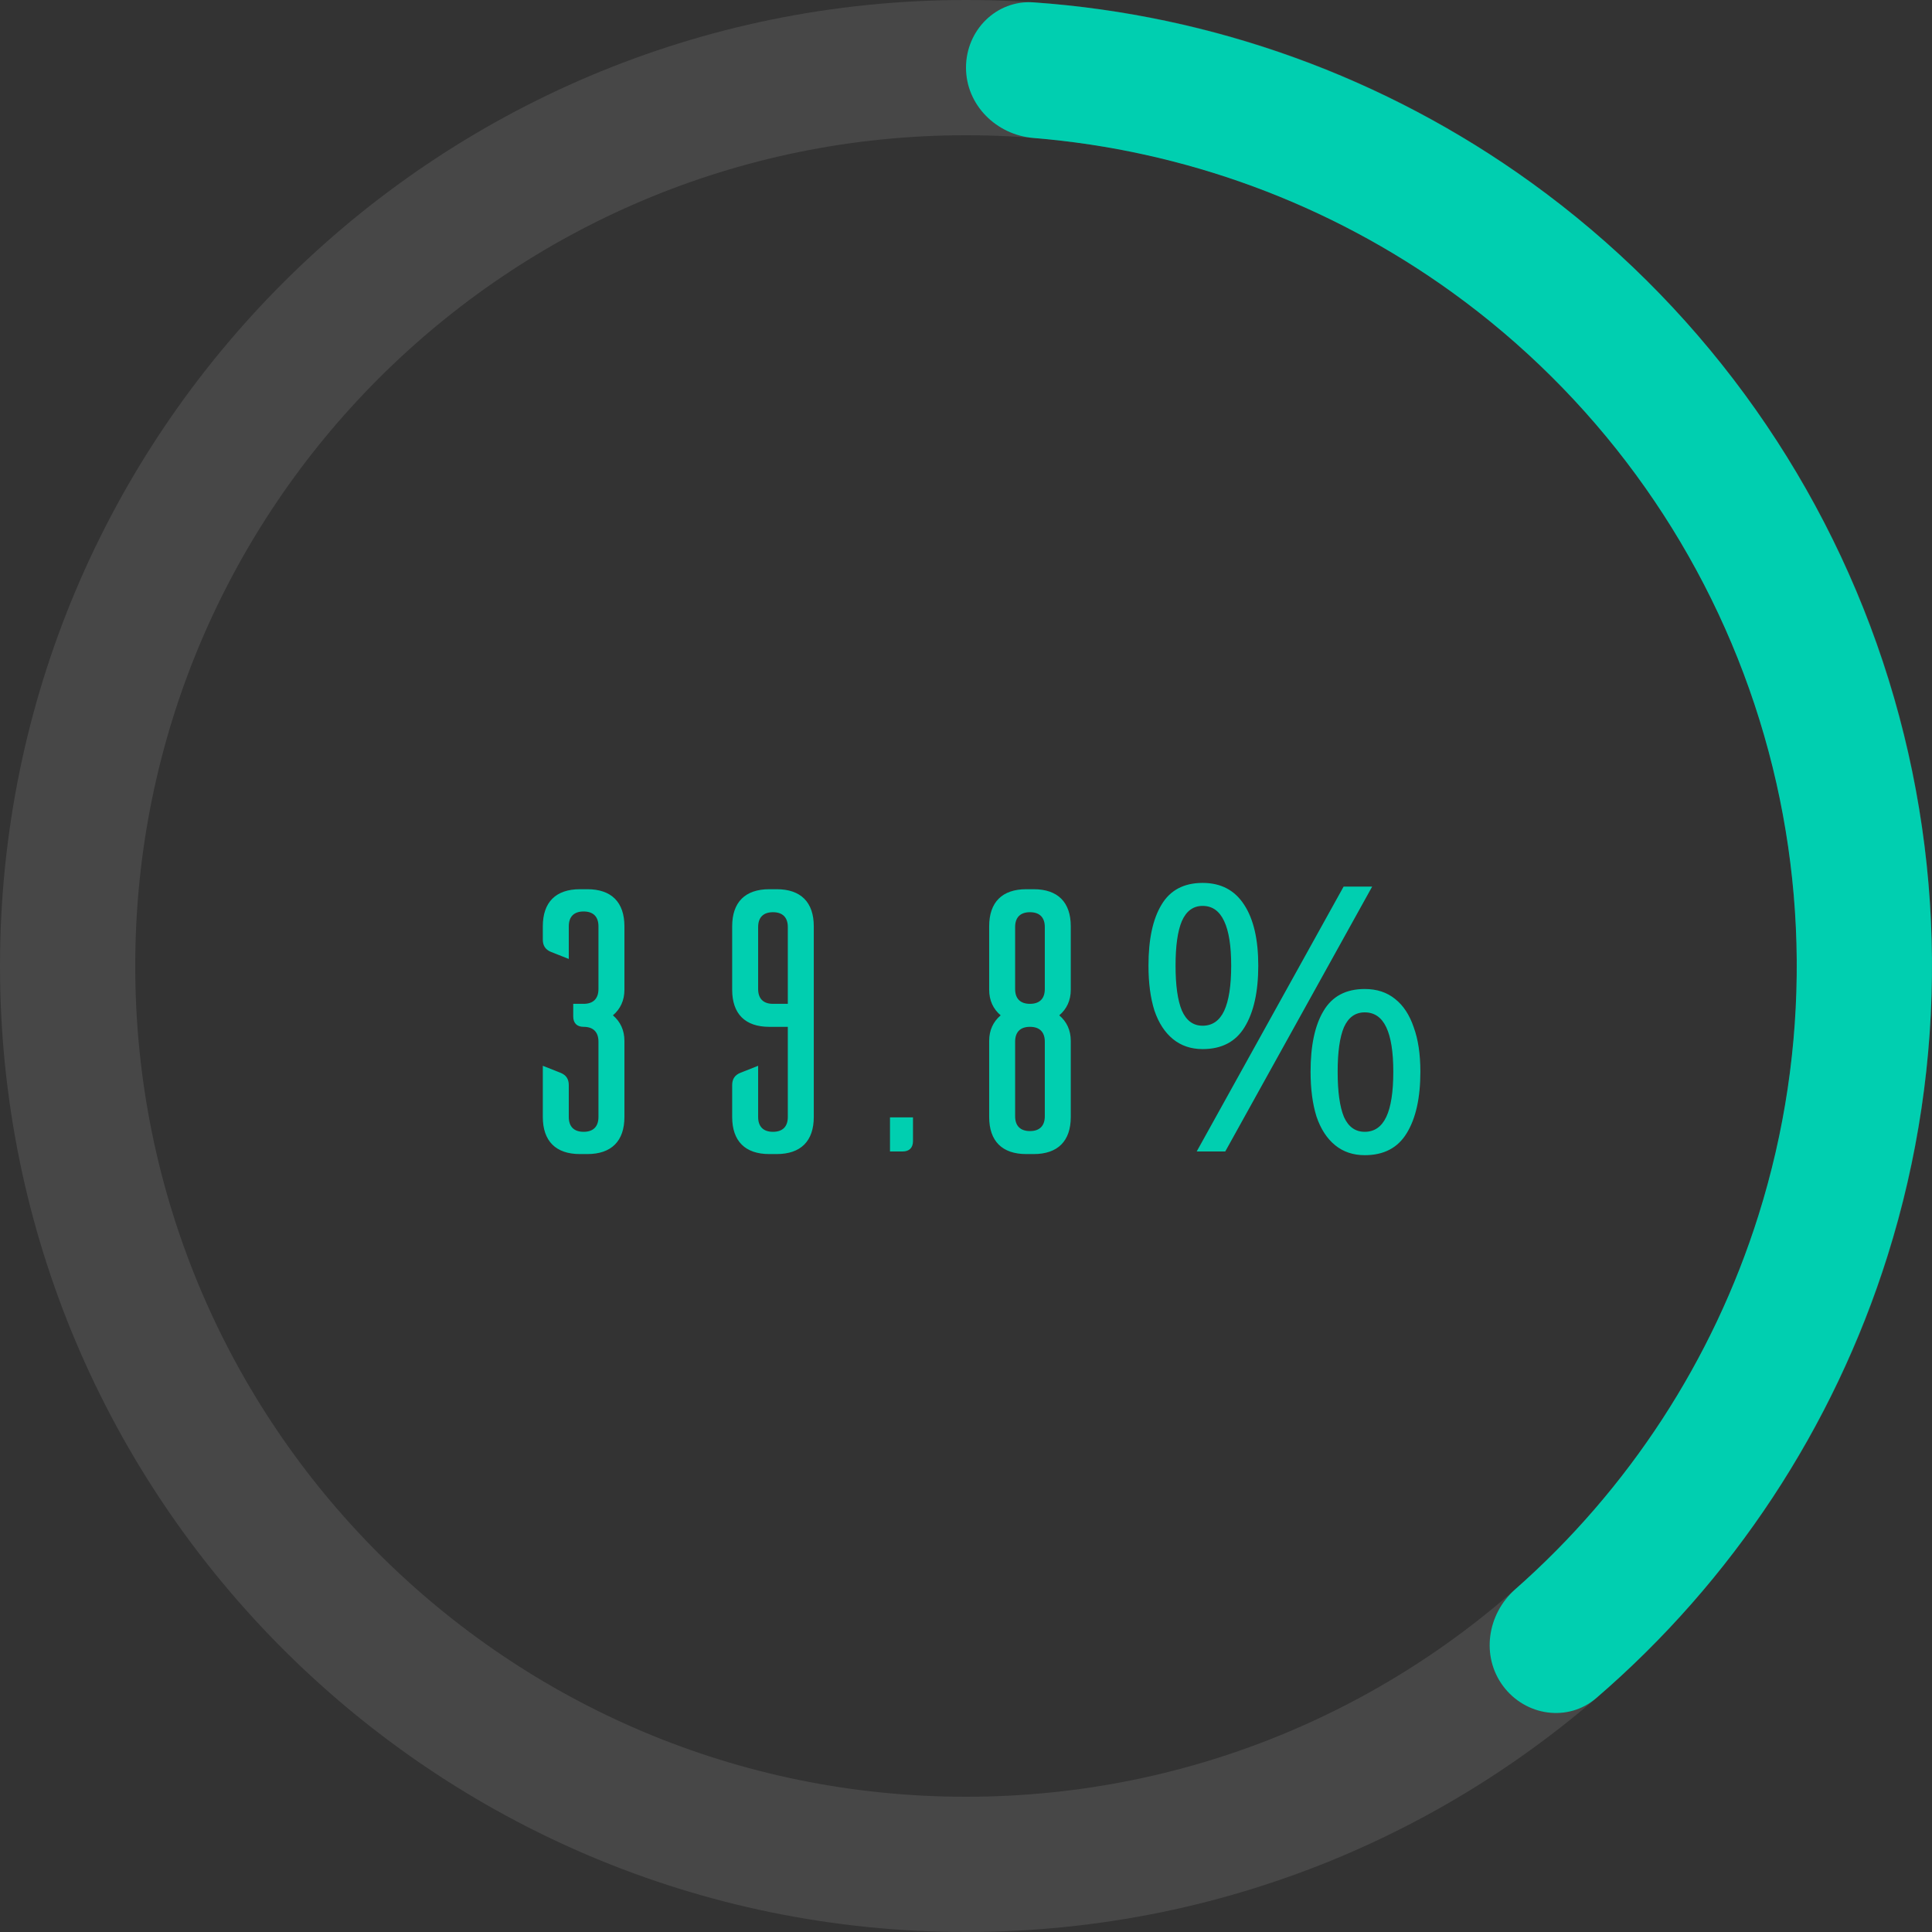
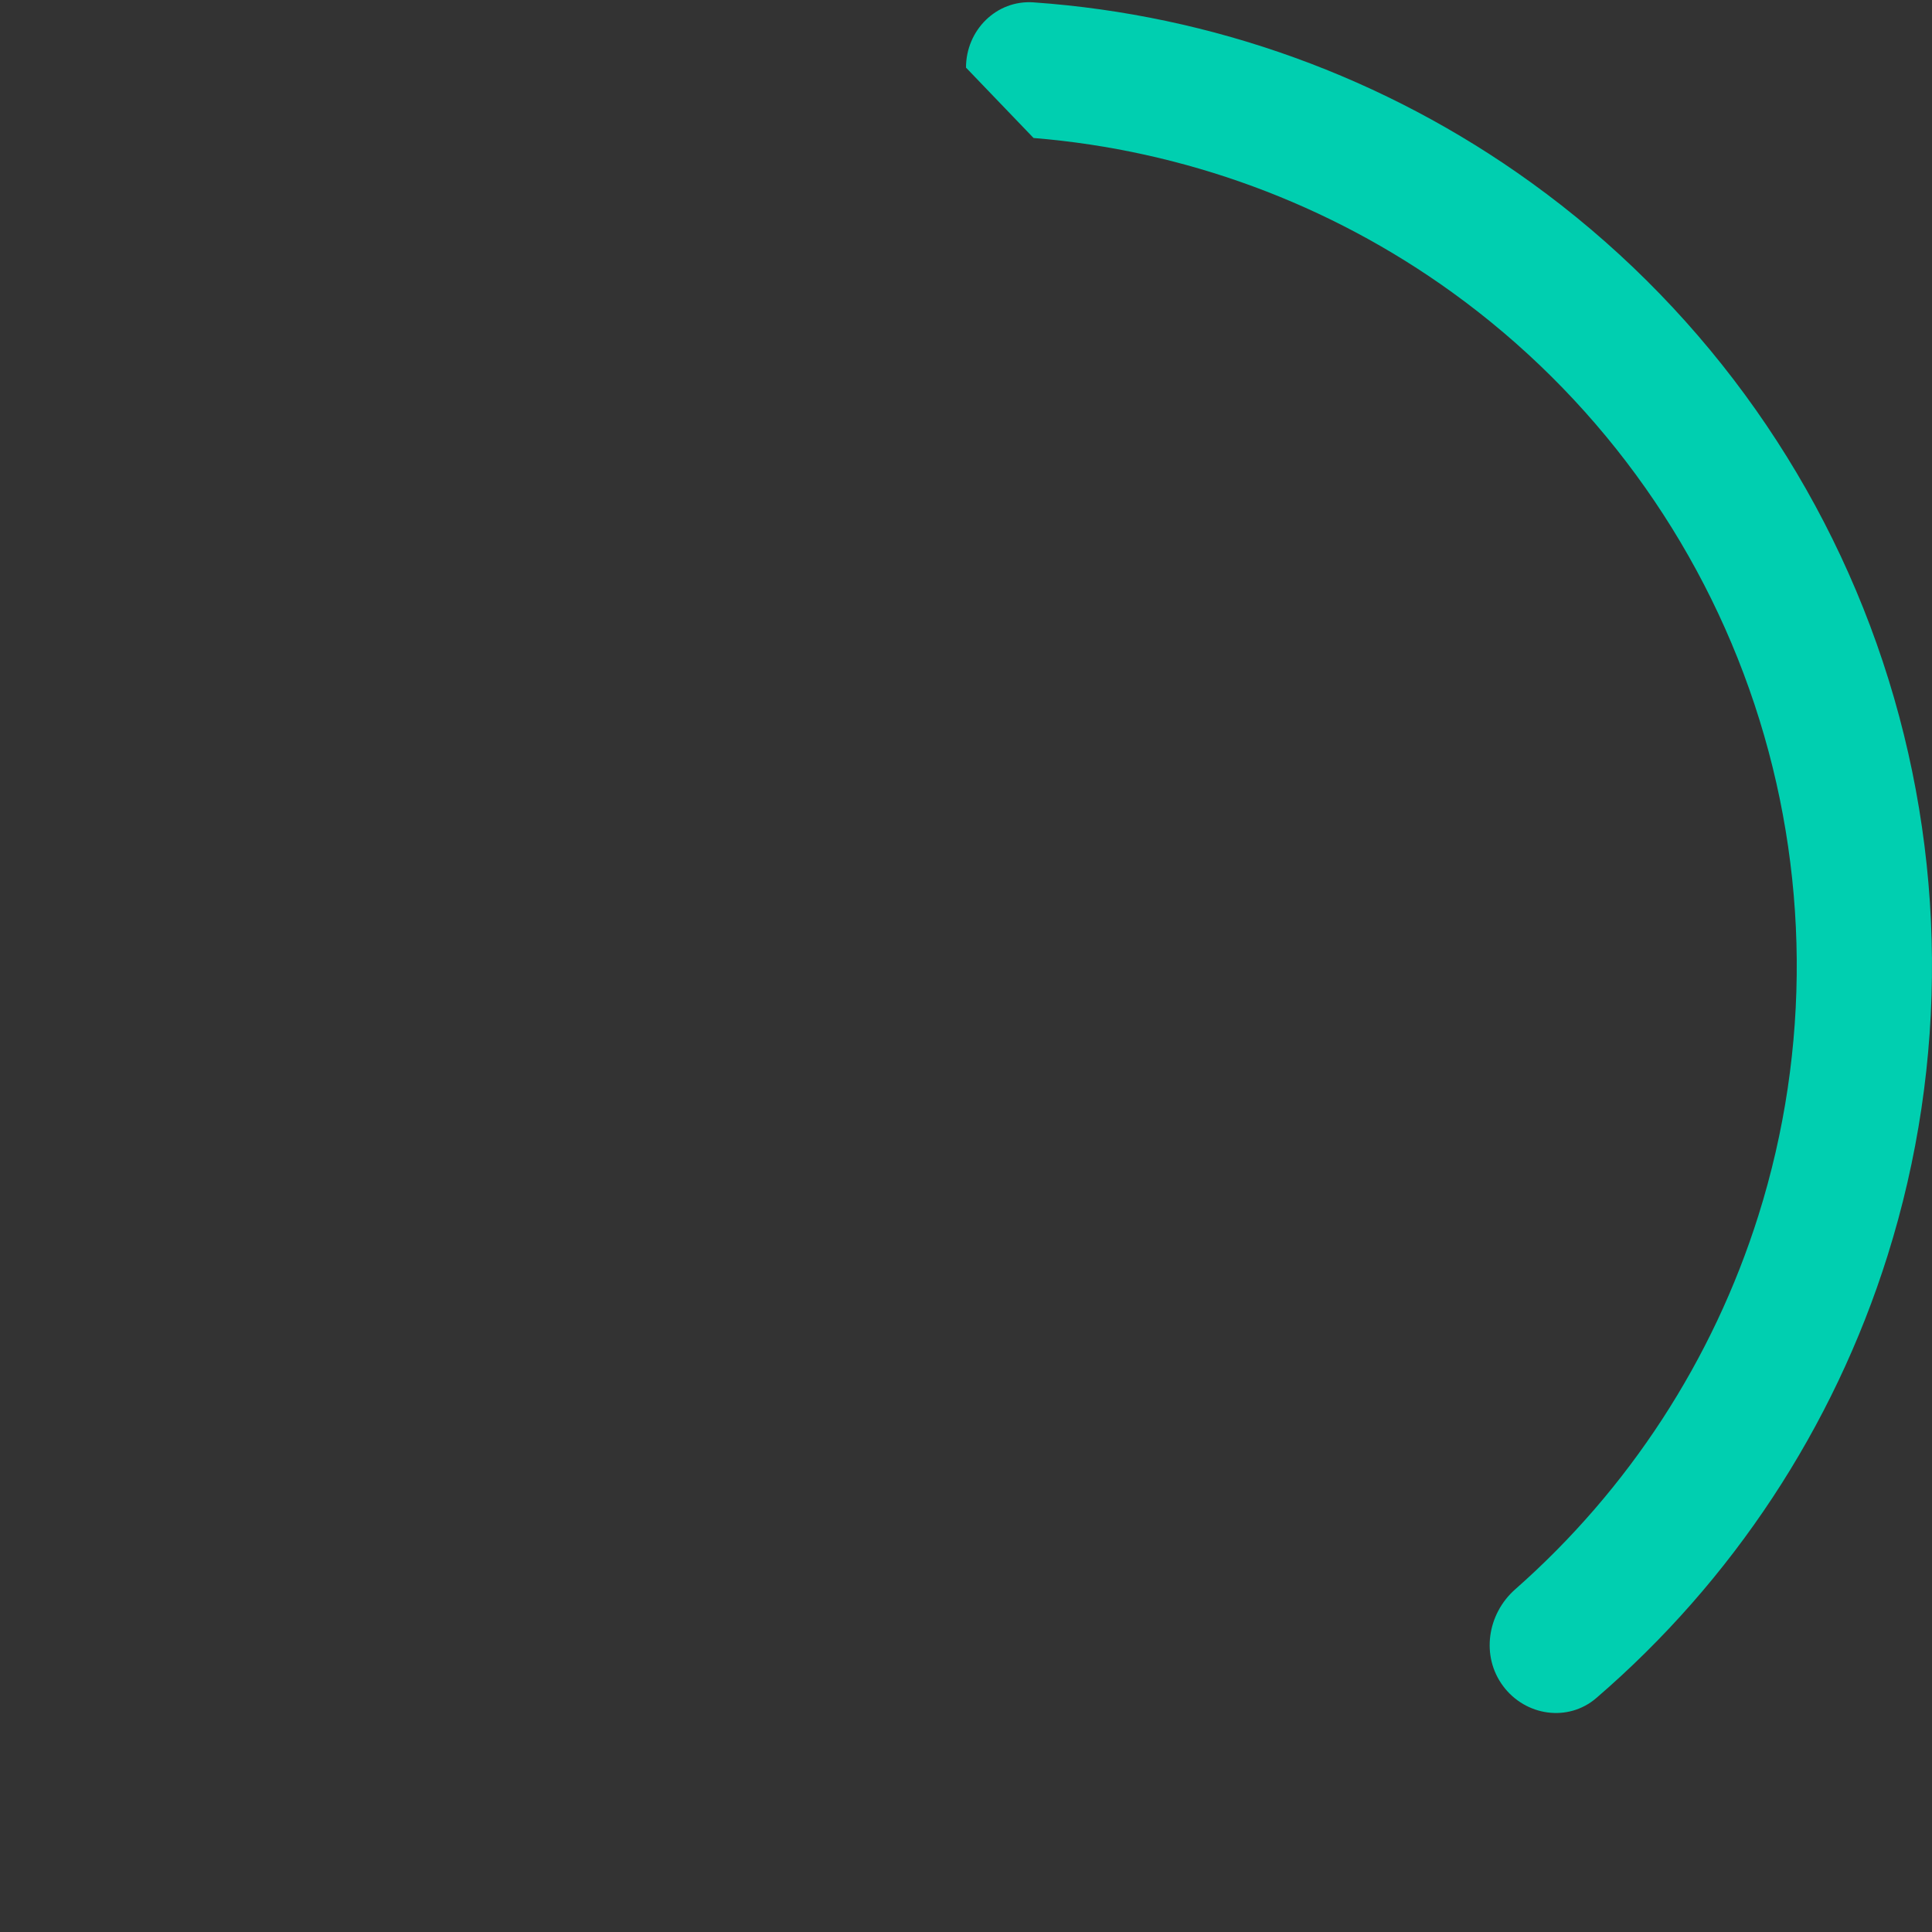
<svg xmlns="http://www.w3.org/2000/svg" width="250" height="250" viewBox="0 0 250 250" fill="none">
  <rect x="0" y="0" width="250" height="250" fill="#333333" stroke="none" />
-   <path d="M250 125C250 194.036 194.036 250 125 250C55.964 250 0 194.036 0 125C0 55.964 55.964 0 125 0C194.036 0 250 55.964 250 125ZM17.5 125C17.5 184.371 65.629 232.5 125 232.5C184.371 232.5 232.5 184.371 232.5 125C232.5 65.629 184.371 17.5 125 17.5C65.629 17.5 17.5 65.629 17.5 125Z" fill="white" fill-opacity="0.1" />
-   <path d="M75.04 149.336C71.92 149.336 70.24 147.656 70.24 144.536V137.912L72.544 138.824C73.264 139.112 73.6 139.64 73.6 140.408V144.536C73.6 145.784 74.272 146.456 75.52 146.456C76.768 146.456 77.44 145.784 77.44 144.536V134.792C77.44 133.544 76.768 132.872 75.52 132.872C74.656 132.872 74.176 132.392 74.176 131.528V129.896H75.52C76.768 129.896 77.44 129.224 77.44 127.976V119.864C77.44 118.616 76.768 117.944 75.52 117.944C74.272 117.944 73.6 118.616 73.6 119.864V124.088L71.296 123.176C70.576 122.888 70.24 122.36 70.24 121.592V119.864C70.24 116.744 71.92 115.064 75.04 115.064H76C79.12 115.064 80.8 116.744 80.8 119.864V128.072C80.8 129.464 80.272 130.568 79.312 131.384C80.272 132.2 80.8 133.304 80.8 134.696V144.536C80.8 147.656 79.12 149.336 76 149.336H75.04ZM100.023 118.04C98.775 118.04 98.103 118.712 98.103 119.96V127.976C98.103 129.224 98.775 129.896 100.023 129.896H101.943V119.96C101.943 118.712 101.271 118.04 100.023 118.04ZM94.743 144.536V140.408C94.743 139.64 95.079 139.112 95.799 138.824L98.103 137.912V144.536C98.103 145.784 98.775 146.456 100.023 146.456C101.271 146.456 101.943 145.784 101.943 144.536V132.872H99.543C96.422 132.872 94.743 131.192 94.743 128.072V119.864C94.743 116.744 96.422 115.064 99.543 115.064H100.503C103.623 115.064 105.303 116.744 105.303 119.864V144.536C105.303 147.656 103.623 149.336 100.503 149.336H99.543C96.422 149.336 94.743 147.656 94.743 144.536ZM118.141 147.656C118.141 148.52 117.661 149 116.797 149H115.165V144.584H118.141V147.656ZM132.797 149.336C129.678 149.336 127.998 147.656 127.998 144.536V134.696C127.998 133.304 128.525 132.2 129.486 131.384C128.525 130.568 127.998 129.464 127.998 128.072V119.864C127.998 116.744 129.678 115.064 132.797 115.064H133.757C136.878 115.064 138.558 116.744 138.558 119.864V128.072C138.558 129.464 138.03 130.568 137.069 131.384C138.03 132.2 138.558 133.304 138.558 134.696V144.536C138.558 147.656 136.878 149.336 133.757 149.336H132.797ZM131.357 144.44C131.357 145.688 132.03 146.36 133.278 146.36C134.525 146.36 135.197 145.688 135.197 144.44V134.792C135.197 133.544 134.525 132.872 133.278 132.872C132.03 132.872 131.357 133.544 131.357 134.792V144.44ZM131.357 127.976C131.357 129.224 132.03 129.896 133.278 129.896C134.525 129.896 135.197 129.224 135.197 127.976V119.96C135.197 118.712 134.525 118.04 133.278 118.04C132.03 118.04 131.357 118.712 131.357 119.96V127.976ZM155.62 114.248C157.988 114.248 159.78 115.192 160.996 117.08C162.212 118.936 162.82 121.56 162.82 124.952C162.82 128.344 162.228 131 161.044 132.92C159.892 134.808 158.084 135.752 155.62 135.752C154.116 135.752 152.836 135.32 151.78 134.456C150.724 133.592 149.924 132.36 149.38 130.76C148.868 129.128 148.612 127.192 148.612 124.952C148.612 121.56 149.172 118.936 150.292 117.08C151.412 115.192 153.188 114.248 155.62 114.248ZM155.62 117.224C154.404 117.224 153.508 117.88 152.932 119.192C152.388 120.472 152.116 122.392 152.116 124.952C152.116 127.512 152.388 129.448 152.932 130.76C153.508 132.072 154.404 132.728 155.62 132.728C156.868 132.728 157.796 132.088 158.404 130.808C159.012 129.496 159.316 127.544 159.316 124.952C159.316 122.392 159.012 120.472 158.404 119.192C157.796 117.88 156.868 117.224 155.62 117.224ZM177.556 114.728L158.548 149H154.852L173.86 114.728H177.556ZM176.596 127.976C178.164 127.976 179.476 128.408 180.532 129.272C181.588 130.104 182.388 131.32 182.932 132.92C183.508 134.488 183.796 136.408 183.796 138.68C183.796 142.072 183.204 144.728 182.02 146.648C180.868 148.536 179.06 149.48 176.596 149.48C175.092 149.48 173.812 149.048 172.756 148.184C171.7 147.32 170.9 146.088 170.356 144.488C169.844 142.856 169.588 140.92 169.588 138.68C169.588 135.288 170.148 132.664 171.268 130.808C172.388 128.92 174.164 127.976 176.596 127.976ZM176.596 131C175.38 131 174.484 131.64 173.908 132.92C173.364 134.2 173.092 136.12 173.092 138.68C173.092 141.272 173.364 143.224 173.908 144.536C174.484 145.816 175.38 146.456 176.596 146.456C177.844 146.456 178.772 145.816 179.38 144.536C179.988 143.256 180.292 141.304 180.292 138.68C180.292 136.12 179.988 134.2 179.38 132.92C178.772 131.64 177.844 131 176.596 131Z" fill="#00CFB0" />
-   <path d="M125 8.75C125 3.918 128.923 -0.032 133.743 0.306C156.91 1.93 179.231 9.984 198.155 23.643C219.451 39.013 235.364 60.7 243.637 85.627C251.91 110.553 252.121 137.452 244.241 162.505C237.238 184.769 224.162 204.569 206.564 219.723C202.902 222.876 197.396 222.056 194.506 218.182C191.617 214.309 192.442 208.852 196.068 205.657C210.737 192.732 221.648 176.009 227.547 157.254C234.324 135.709 234.142 112.576 227.028 91.139C219.913 69.702 206.228 51.051 187.913 37.833C171.971 26.326 153.227 19.445 133.741 17.856C128.924 17.463 125 13.582 125 8.75Z" fill="#00CFB0" />
+   <path d="M125 8.75C125 3.918 128.923 -0.032 133.743 0.306C156.91 1.93 179.231 9.984 198.155 23.643C219.451 39.013 235.364 60.7 243.637 85.627C251.91 110.553 252.121 137.452 244.241 162.505C237.238 184.769 224.162 204.569 206.564 219.723C202.902 222.876 197.396 222.056 194.506 218.182C191.617 214.309 192.442 208.852 196.068 205.657C210.737 192.732 221.648 176.009 227.547 157.254C234.324 135.709 234.142 112.576 227.028 91.139C219.913 69.702 206.228 51.051 187.913 37.833C171.971 26.326 153.227 19.445 133.741 17.856Z" fill="#00CFB0" />
</svg>